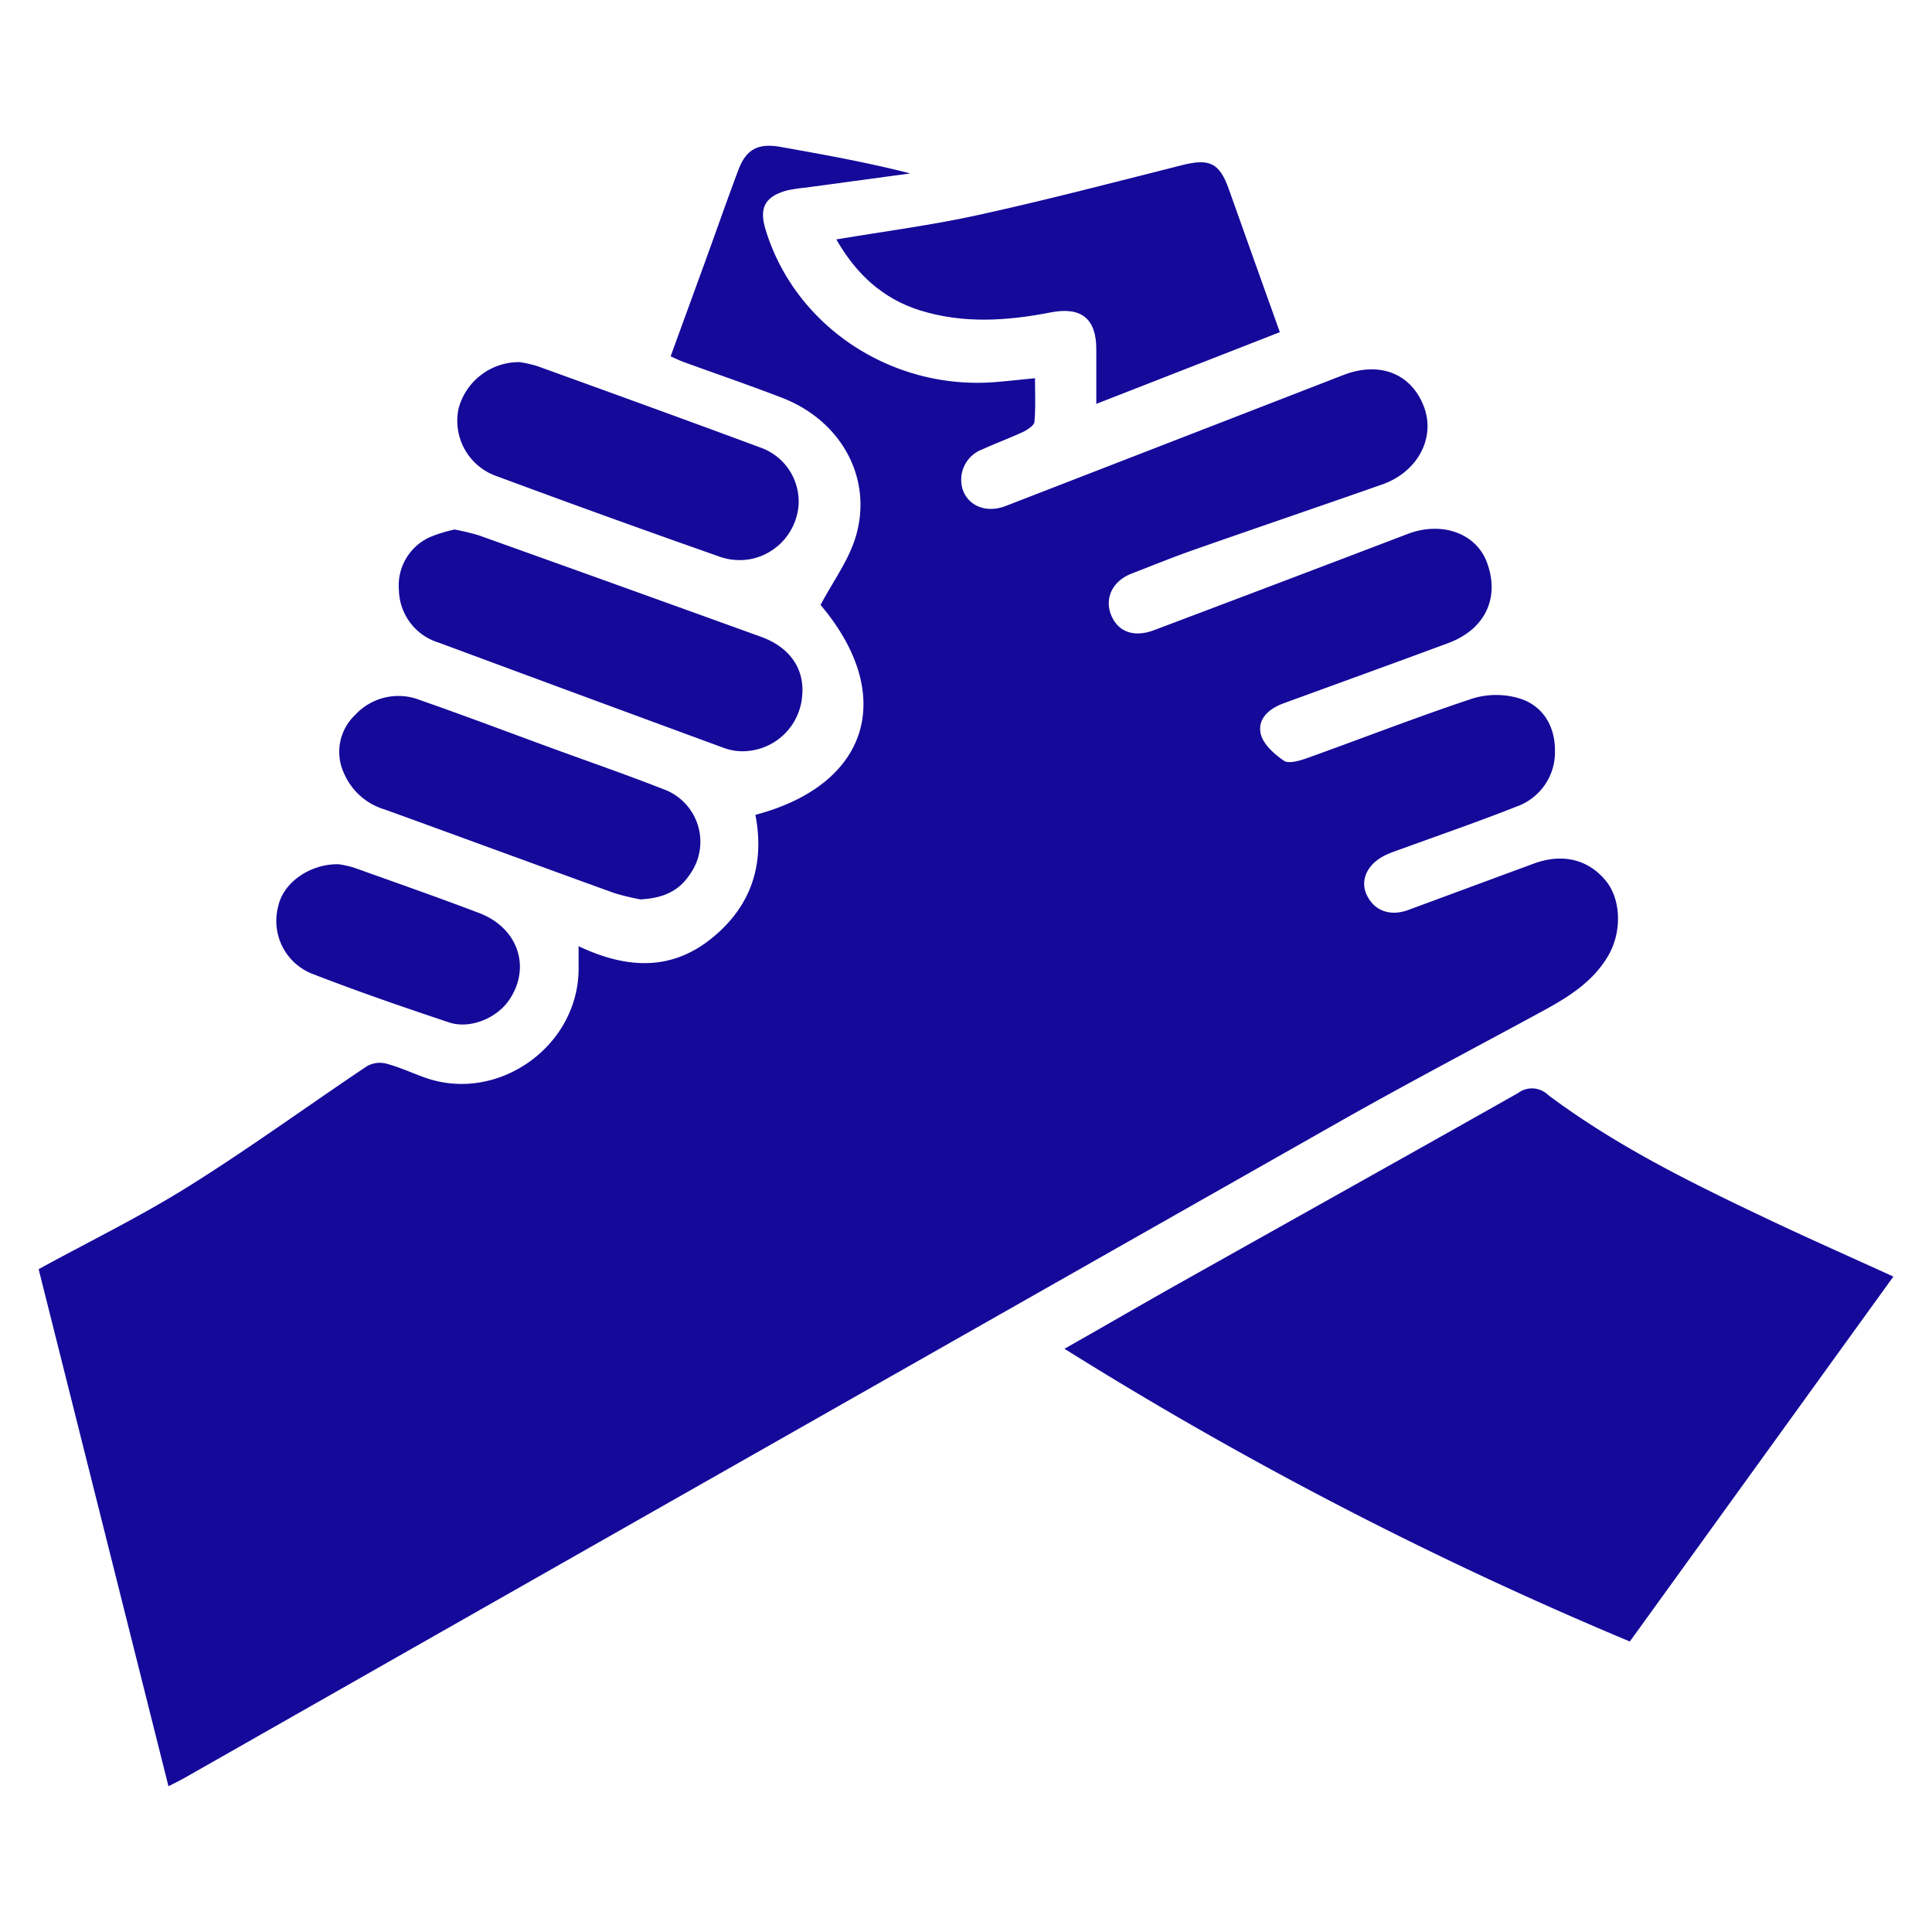
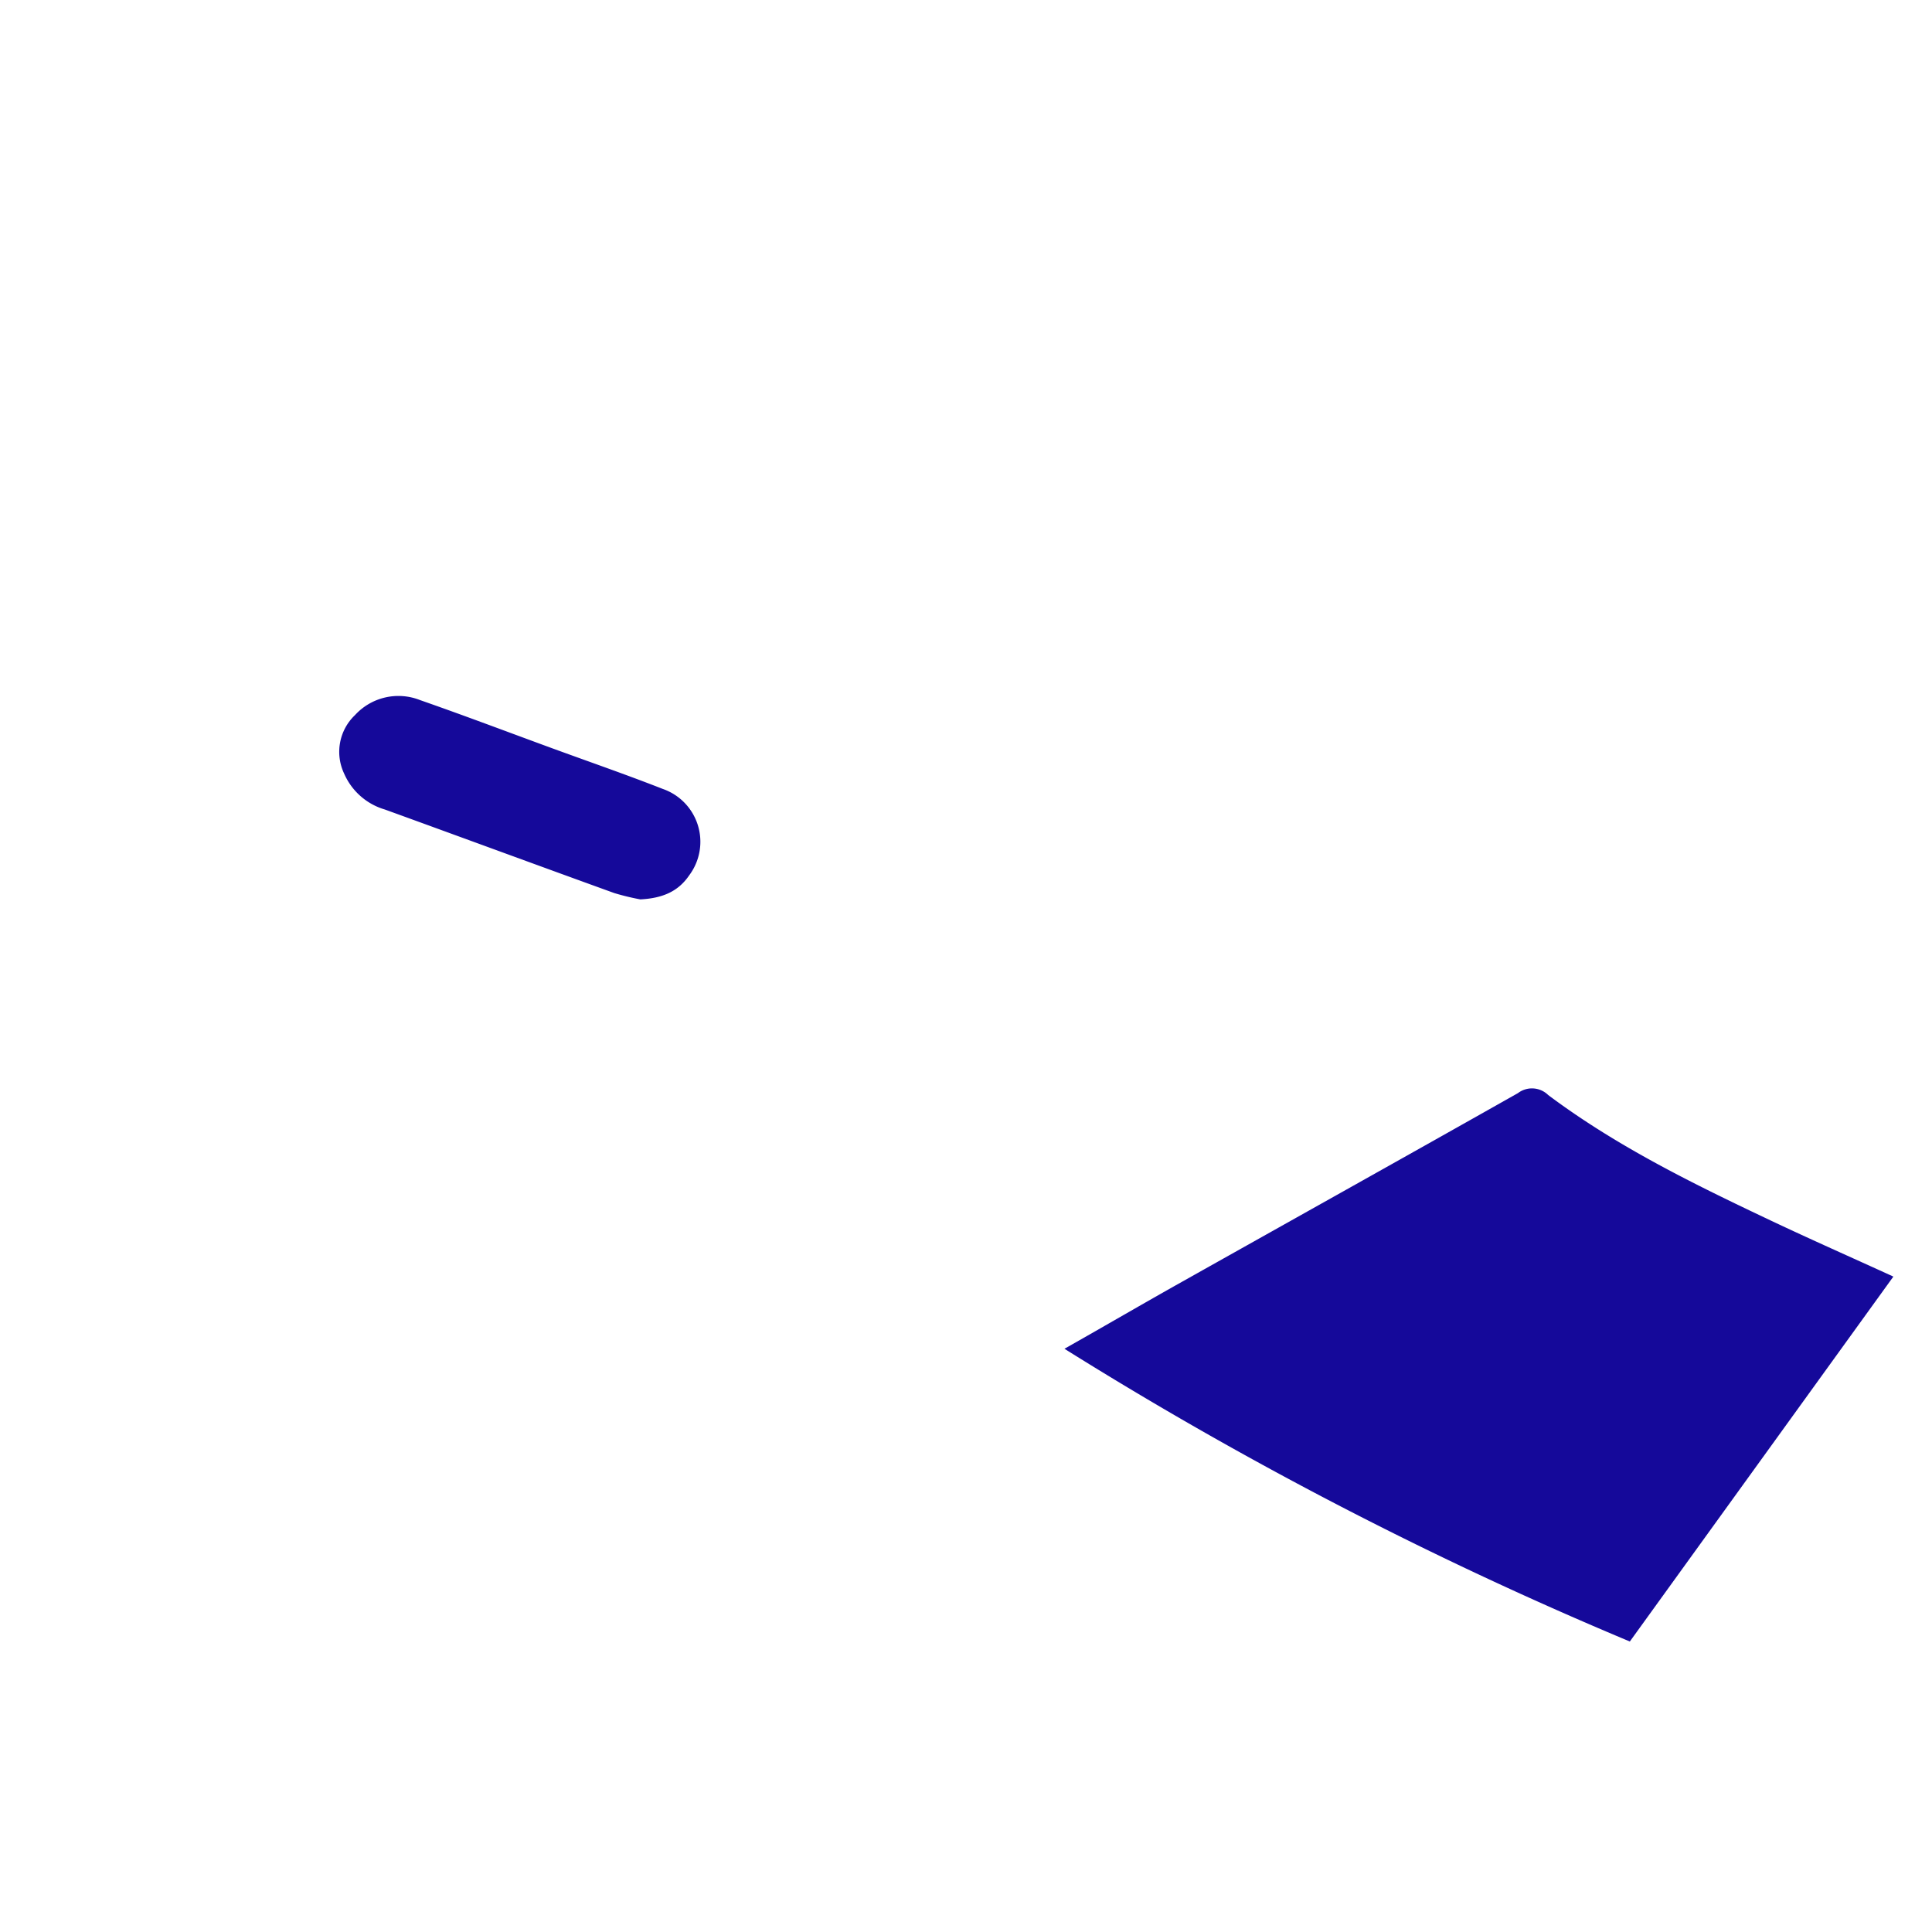
<svg xmlns="http://www.w3.org/2000/svg" id="b4d90e2b-4660-4f58-9279-62469c93e8b9" data-name="Capa 1" viewBox="0 0 250 250">
  <defs>
    <style>.fd1c5493-a480-4f3a-a1a7-c732a0bf91bc{fill:#15099a;}</style>
  </defs>
  <g id="a42f29c2-68a0-47eb-9b70-1424ec5e724f" data-name="5IiYcx.tif">
-     <path class="fd1c5493-a480-4f3a-a1a7-c732a0bf91bc" d="M86.78,46.11c1.63-4.48,3.23-8.86,4.82-13.24,1.3-3.59,2.56-7.2,3.91-10.78,1-2.76,2.55-3.59,5.44-3.09,5.61,1,11.21,2,16.84,3.44l-13.63,1.85a19.8,19.8,0,0,0-2.31.35c-2.86.78-3.65,2.25-2.78,5.08,3.82,12.55,16.4,20.85,29.86,19.71,1.56-.13,3.11-.3,5-.49,0,1.94.09,3.78-.07,5.6,0,.48-.81,1-1.37,1.3-1.77.83-3.6,1.5-5.38,2.31a4.19,4.19,0,0,0-2.47,5.38c.8,2,3.06,2.89,5.51,1.94Q152,57,173.8,48.54c4.77-1.85,8.9-.18,10.5,4.21,1.44,4-.91,8.35-5.45,9.94-8.17,2.87-16.37,5.65-24.54,8.52-2.64.93-5.26,2-7.85,3s-3.56,3.29-2.65,5.45,3,2.84,5.53,1.88q16.42-6.19,32.82-12.45c4.41-1.67,8.81-.1,10.23,3.64,1.73,4.59-.18,8.7-5,10.49-7.09,2.63-14.21,5.2-21.32,7.8-1.86.68-3.38,2-2.93,3.95.32,1.34,1.73,2.6,3,3.47.6.42,2,0,2.86-.29,7.2-2.58,14.32-5.36,21.57-7.77a10.46,10.46,0,0,1,6.07,0c3,.94,4.57,3.56,4.57,6.7a7.46,7.46,0,0,1-5,7.3c-4.71,1.87-9.51,3.52-14.27,5.26-.88.32-1.78.6-2.63,1-2.33,1.1-3.34,3.19-2.49,5.08.94,2.12,3.06,2.93,5.49,2,5.41-2,10.81-4,16.24-6,3.76-1.35,7.05-.46,9.29,2.31,1.89,2.35,2.06,6.45.33,9.52-1.89,3.34-5,5.33-8.22,7.1-8.78,4.78-17.63,9.41-26.32,14.33Q99.19,187.21,24.8,229.54c-.87.5-1.78,1-3,1.6L5,164.23c6.57-3.6,13.18-6.82,19.38-10.7,7.86-4.91,15.37-10.39,23.08-15.55a3.36,3.36,0,0,1,2.47-.36c1.73.45,3.37,1.22,5.06,1.82,9.4,3.35,19.81-4,19.88-14,0-.85,0-1.7,0-3,6,2.83,11.81,3.33,17.19-1,5.18-4.17,6.91-9.61,5.69-16,14.87-3.93,18.21-15.61,8.43-27.16,1.64-3.11,3.71-5.86,4.6-9,2.15-7.5-2-14.89-9.6-17.81-4.22-1.63-8.5-3.09-12.75-4.64C87.93,46.65,87.45,46.41,86.78,46.11Z" />
    <path class="fd1c5493-a480-4f3a-a1a7-c732a0bf91bc" d="M137.74,174.53c5.31-3,10.24-5.88,15.2-8.66,14.49-8.14,29-16.24,43.48-24.42a3,3,0,0,1,3.92.25c8.92,6.68,18.89,11.55,28.91,16.29,5.14,2.43,10.35,4.73,15.75,7.2l-34.1,47.22A505.69,505.69,0,0,1,137.74,174.53Z" />
-     <path class="fd1c5493-a480-4f3a-a1a7-c732a0bf91bc" d="M141.86,52.26c0-2.63,0-4.86,0-7.1q0-5.88-5.86-4.74c-5.65,1.1-11.3,1.49-16.89-.24-4.86-1.5-8.31-4.69-10.89-9.2,6.31-1.06,12.42-1.85,18.41-3.17,8.82-1.94,17.57-4.23,26.32-6.44,3.56-.9,4.85-.3,6.06,3.11,2.16,6.09,4.33,12.16,6.6,18.5Z" />
-     <path class="fd1c5493-a480-4f3a-a1a7-c732a0bf91bc" d="M58.82,68.52a30.79,30.79,0,0,1,3.13.75Q80.24,75.81,98.5,82.41c3.74,1.36,5.64,4.19,5.3,7.64a7.76,7.76,0,0,1-6.92,7.12,7.06,7.06,0,0,1-3.19-.38Q75.22,90,56.81,83.17a7.27,7.27,0,0,1-5.19-6.82,6.85,6.85,0,0,1,4-6.84A18.18,18.18,0,0,1,58.82,68.52Z" />
    <path class="fd1c5493-a480-4f3a-a1a7-c732a0bf91bc" d="M82.86,116.38a31.43,31.43,0,0,1-3.38-.82c-9.9-3.58-19.78-7.22-29.68-10.81a8.28,8.28,0,0,1-5.27-4.65,6.56,6.56,0,0,1,1.41-7.57,7.61,7.61,0,0,1,8.41-1.94c5.74,2,11.43,4.16,17.14,6.25,4.76,1.74,9.56,3.4,14.28,5.25a7.24,7.24,0,0,1,3.41,11.18C87.8,115.3,85.82,116.23,82.86,116.38Z" />
-     <path class="fd1c5493-a480-4f3a-a1a7-c732a0bf91bc" d="M67.28,46.86a16.47,16.47,0,0,1,2.32.54c9.59,3.47,19.18,6.94,28.74,10.49a7.42,7.42,0,0,1,5,7.39,7.72,7.72,0,0,1-5.9,7,7.81,7.81,0,0,1-4.1-.17q-14.53-5.1-29-10.47a7.59,7.59,0,0,1-5-8.78A8.09,8.09,0,0,1,67.28,46.86Z" />
-     <path class="fd1c5493-a480-4f3a-a1a7-c732a0bf91bc" d="M43.79,111.83a12.27,12.27,0,0,1,2,.44c5.43,1.94,10.87,3.84,16.25,5.89,5,1.92,6.7,7,3.87,11.2-1.58,2.38-5.09,3.85-7.8,2.94-6-2-12-4.07-17.83-6.34A7.35,7.35,0,0,1,36,117.29C36.62,114.28,40,111.79,43.79,111.83Z" />
  </g>
</svg>